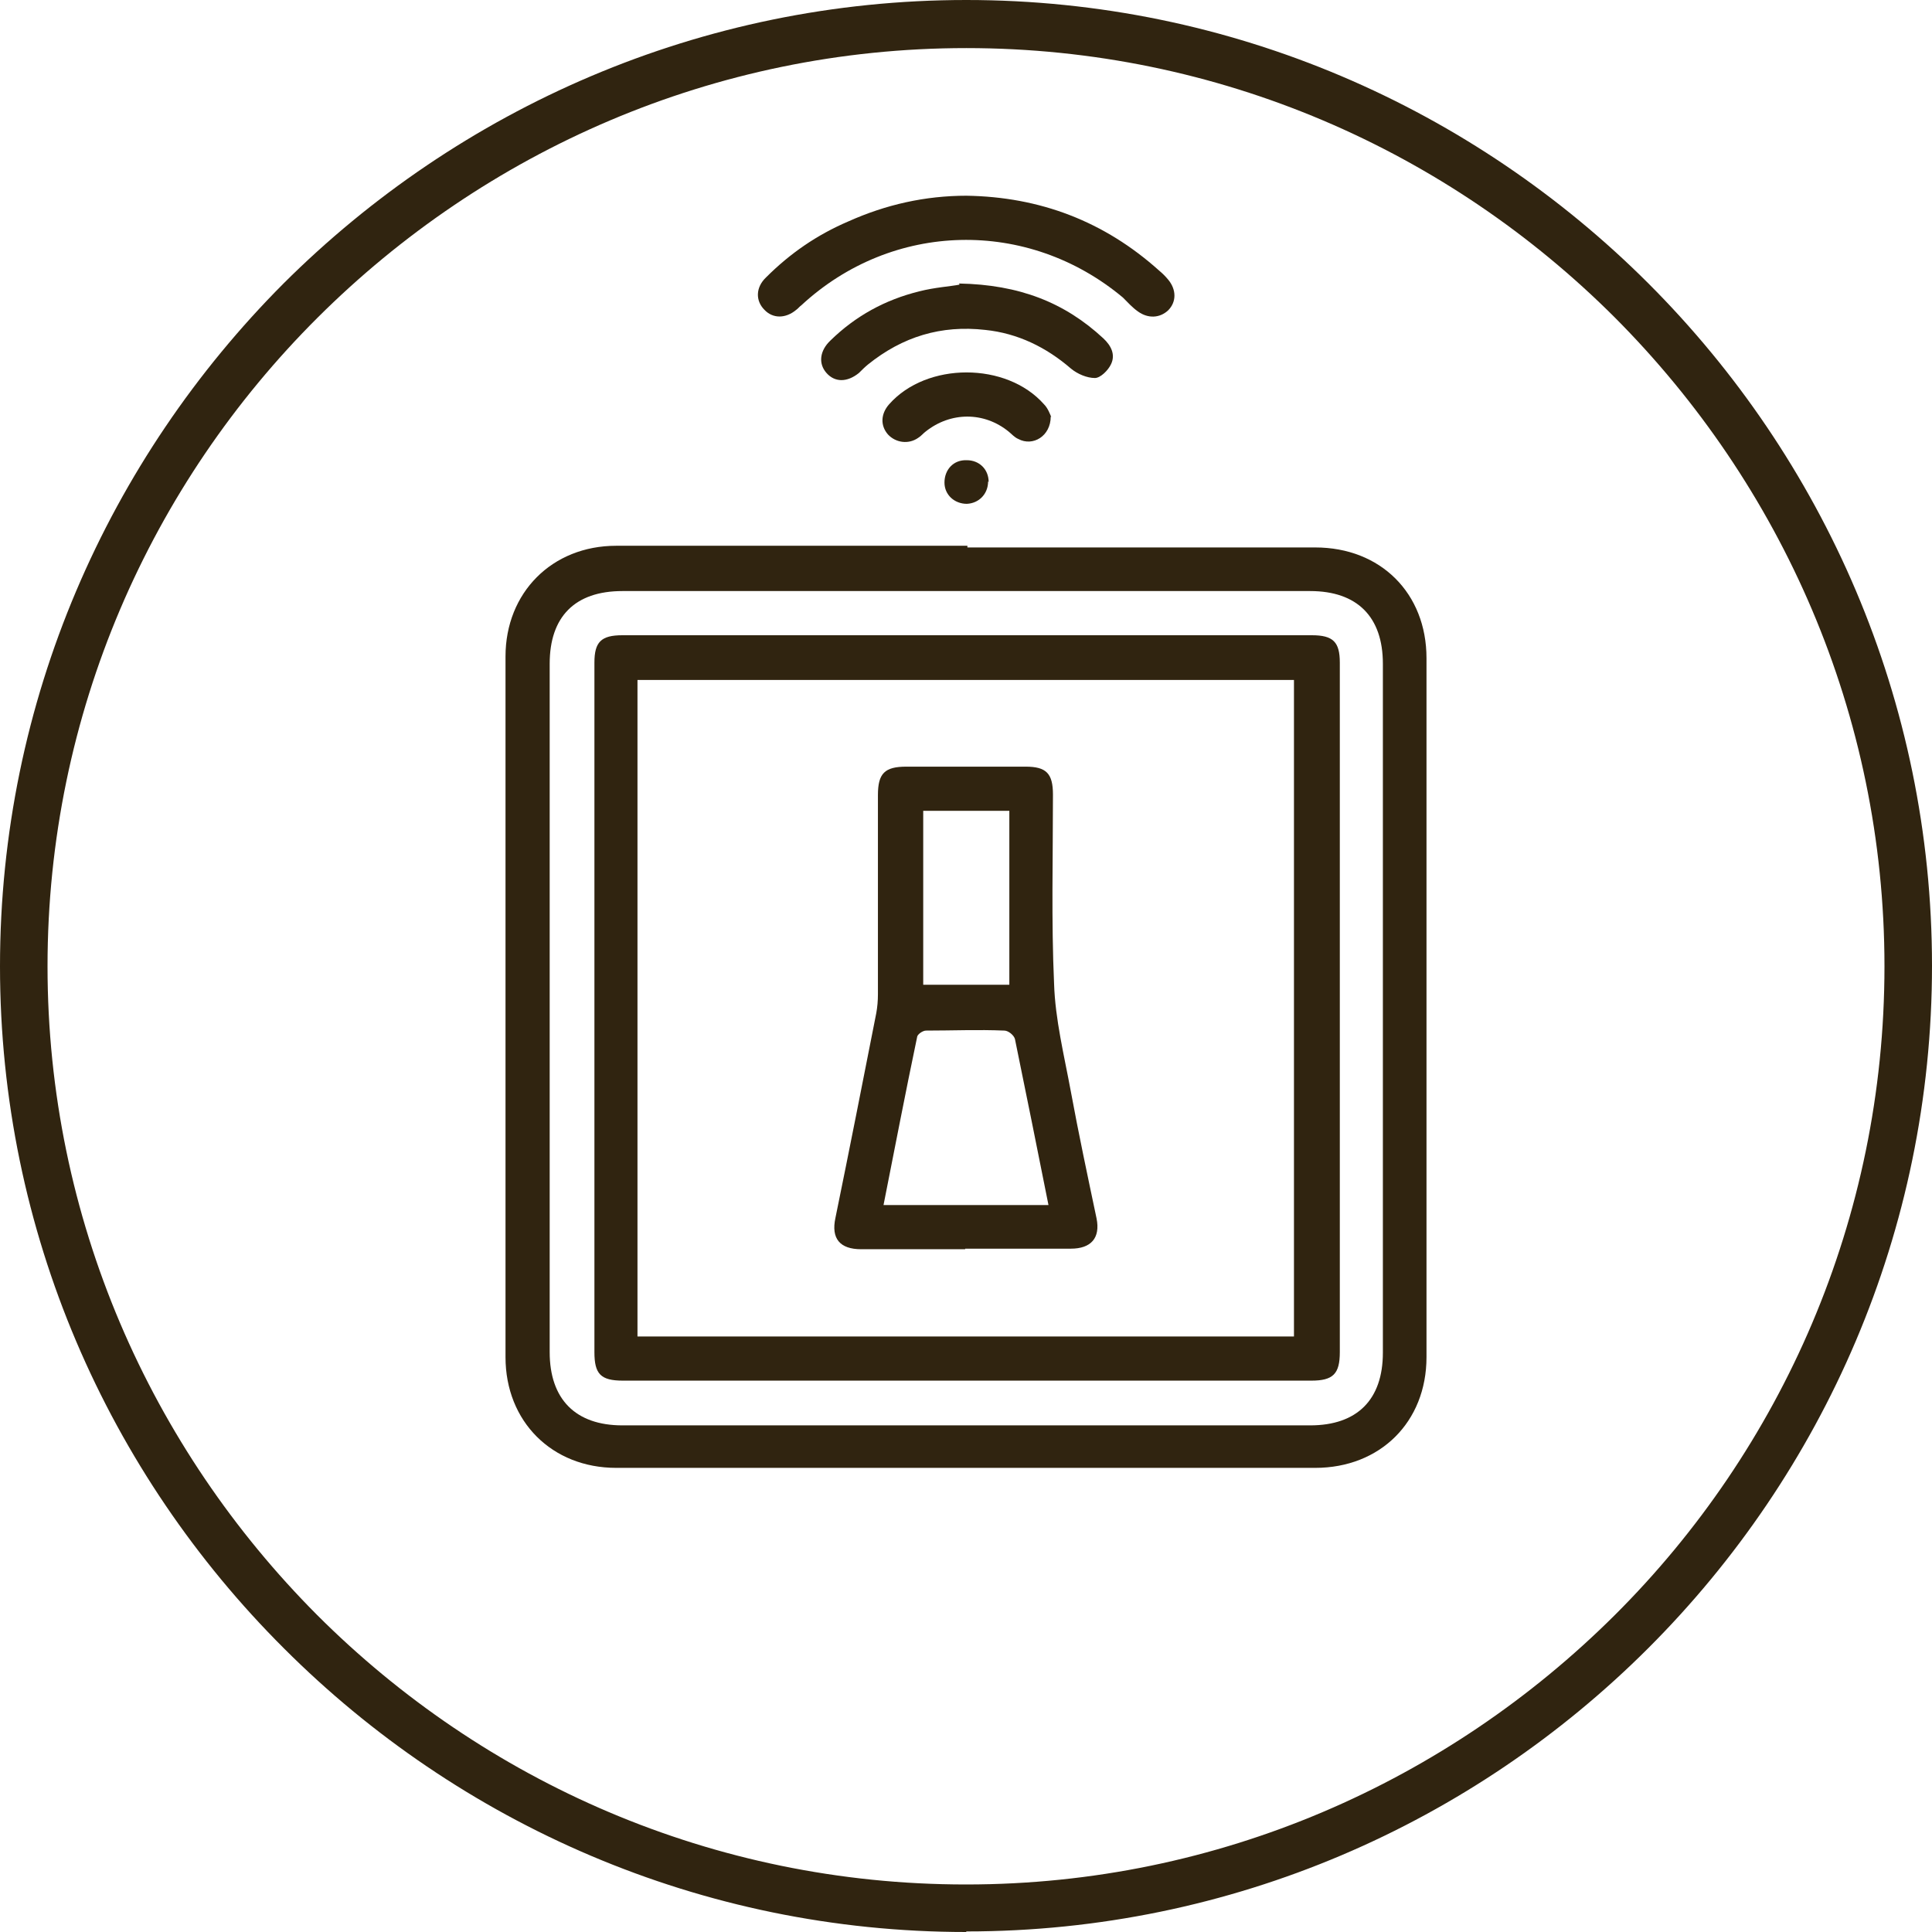
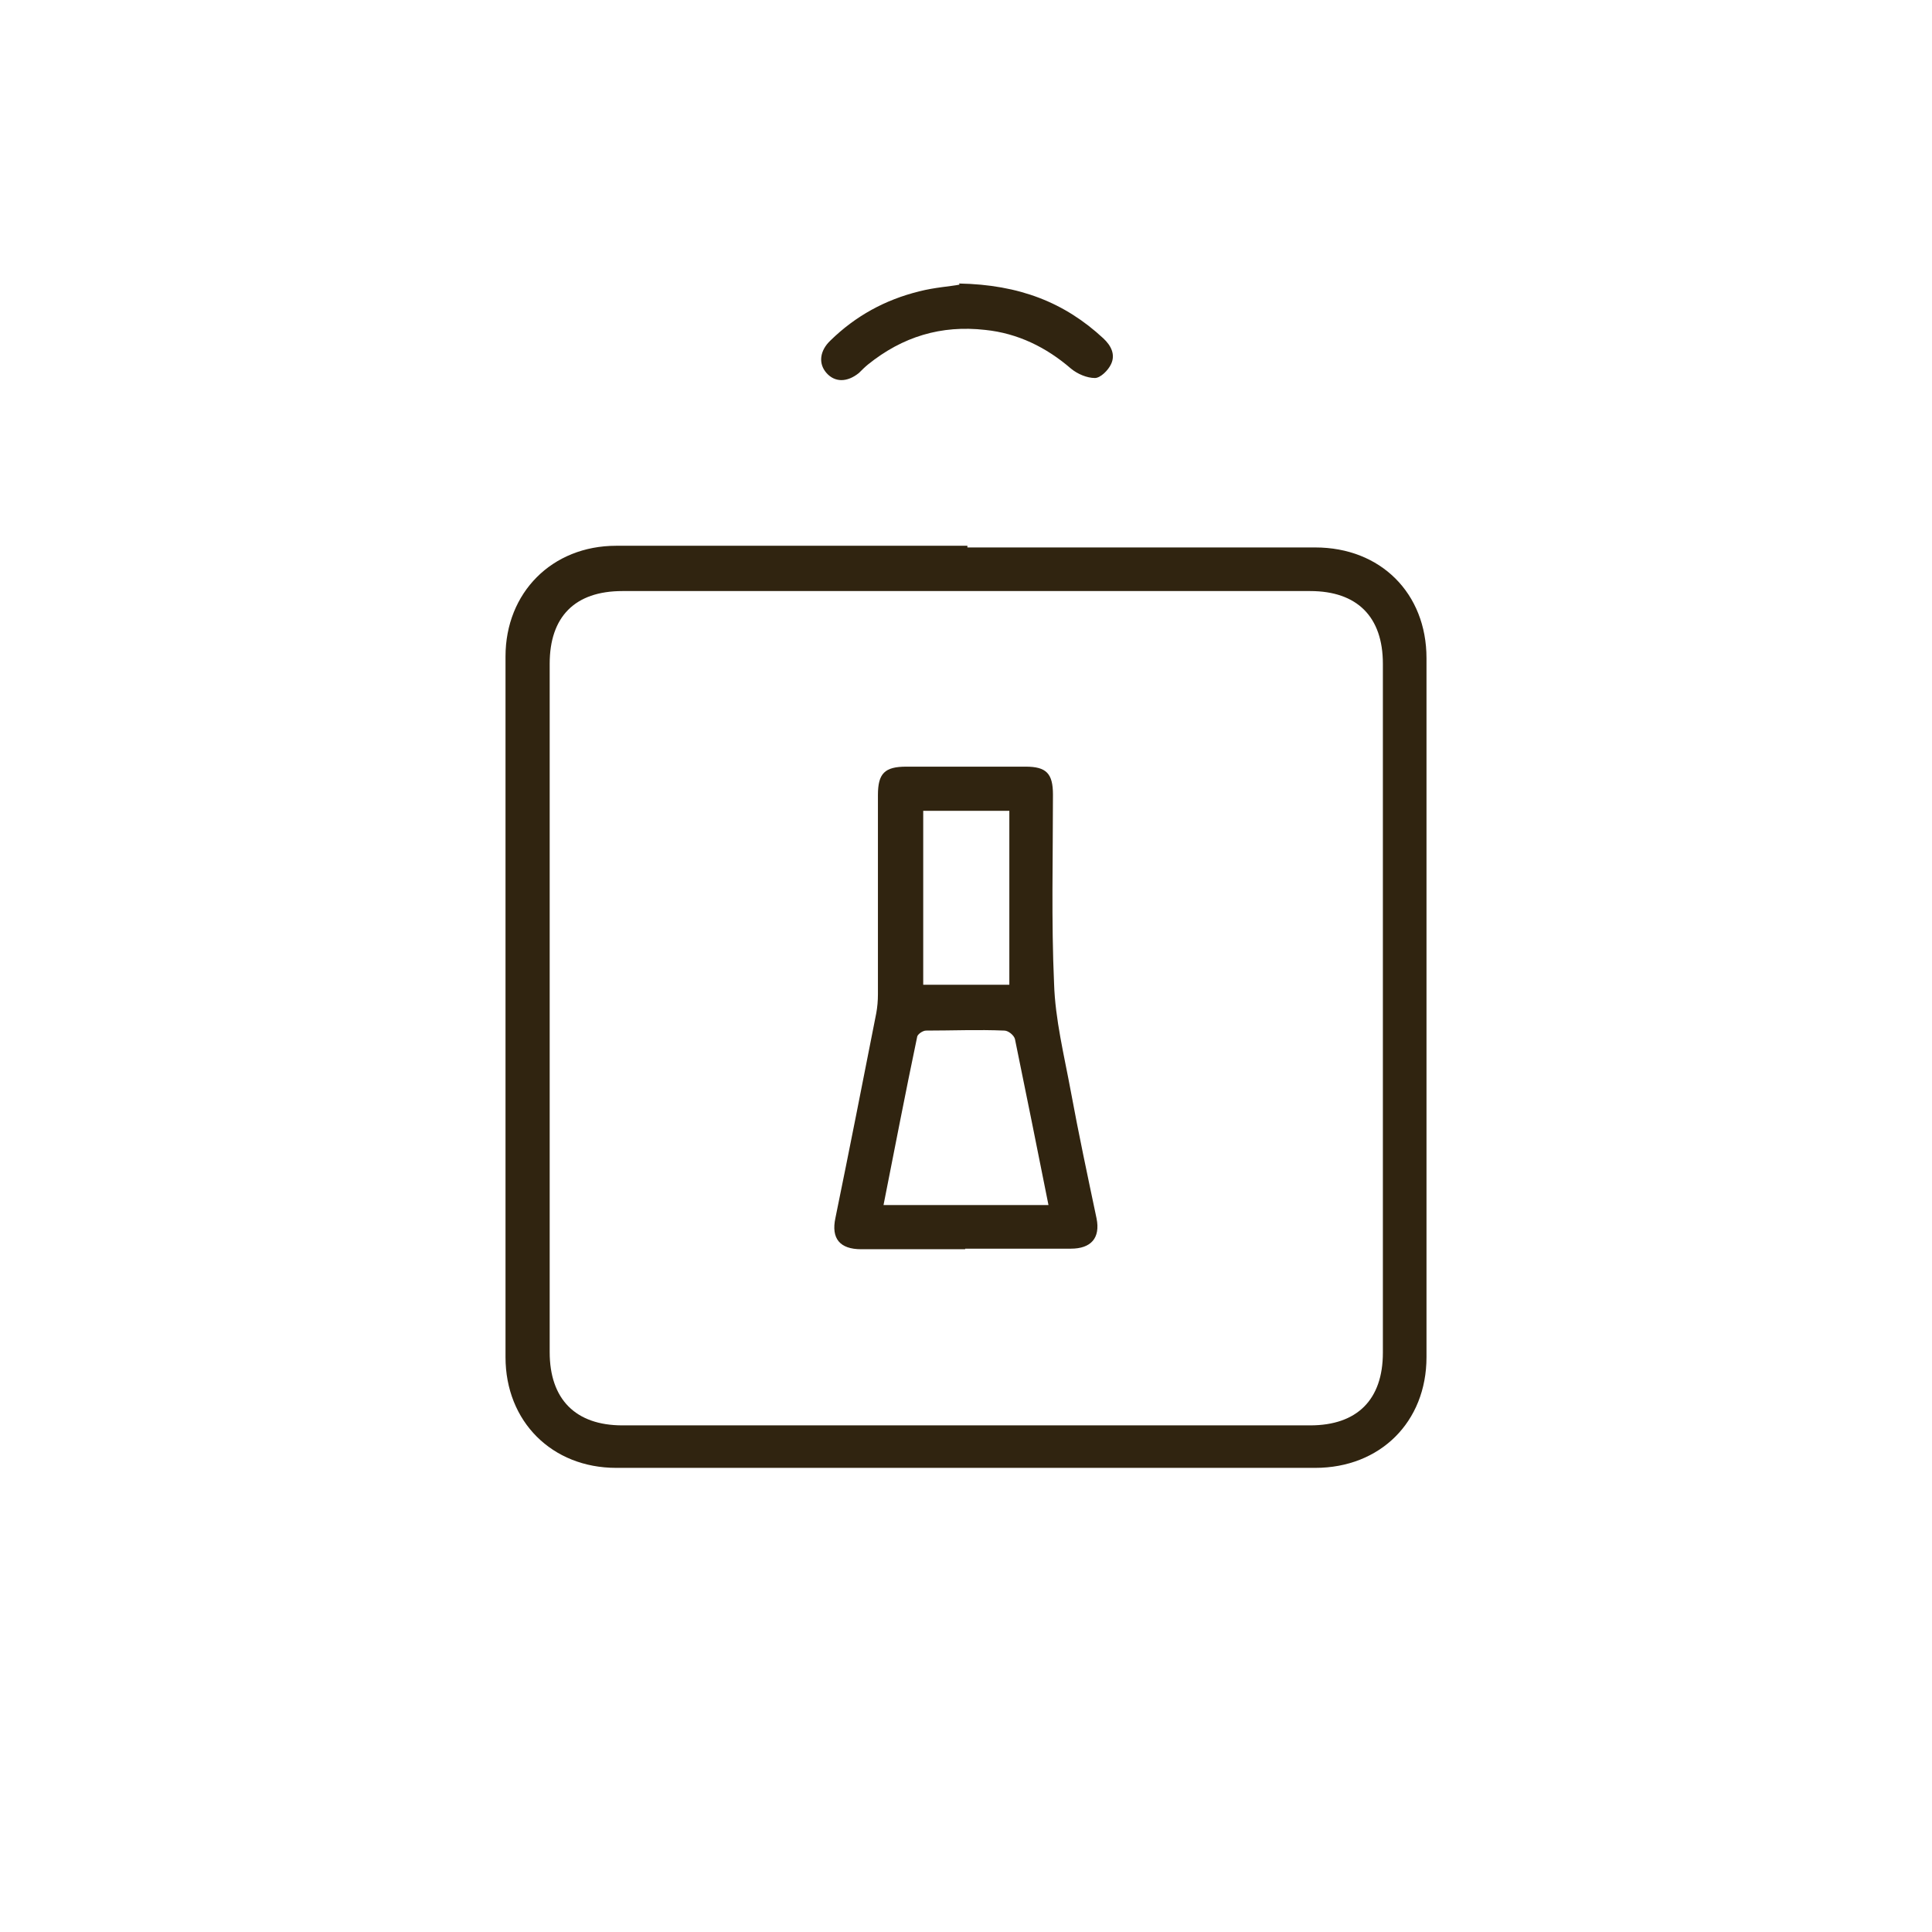
<svg xmlns="http://www.w3.org/2000/svg" id="Layer_1" version="1.1" viewBox="0 0 34.55 34.55">
  <defs>
    <style>
      .st0 {
        fill: #302410;
      }
    </style>
  </defs>
  <path class="st0" d="M24.73,18.02v-6.15c0-.84-.46-1.3-1.3-1.3h-12.3c-.85,0-1.3.46-1.3,1.3v12.31c0,.84.46,1.31,1.3,1.31h12.3c.84,0,1.3-.46,1.3-1.3v-6.17M17.3,9.79h6.22c1.17,0,1.99.82,1.99,1.98v12.5c0,1.16-.83,1.98-1.99,1.98h-12.5c-1.15,0-1.98-.83-1.98-1.98v-12.53c0-1.14.83-1.98,1.98-1.98,2.1,0,4.19,0,6.28,0" />
-   <path class="st0" d="M17.28,3.5c1.32.02,2.47.46,3.45,1.34.06.05.11.1.16.16.15.18.15.4,0,.55-.15.14-.36.15-.54.02-.1-.07-.18-.16-.27-.25-1.7-1.42-4.12-1.37-5.75.14-.03.02-.06.06-.09.08-.19.16-.42.16-.57,0-.16-.16-.16-.4.03-.58.43-.43.91-.76,1.47-1,.67-.3,1.37-.46,2.12-.46" />
  <path class="st0" d="M17.15,5.07c1.08.02,1.89.34,2.58.98.14.13.22.29.14.46-.05.11-.19.25-.29.25-.14,0-.31-.07-.43-.17-.44-.38-.95-.63-1.53-.69-.79-.09-1.48.12-2.1.62-.06.05-.11.1-.16.15-.21.17-.43.17-.58,0-.15-.17-.12-.4.07-.58.45-.44.98-.73,1.59-.88.27-.07.57-.09.72-.12" />
-   <path class="st0" d="M18.79,7.45c0,.35-.32.54-.58.4-.07-.03-.12-.09-.17-.13-.44-.36-1.04-.36-1.49,0-.04.03-.08.08-.13.11-.17.12-.4.09-.54-.06-.14-.16-.13-.37.02-.54.67-.76,2.1-.76,2.77,0,.07.07.11.18.13.23" />
-   <path class="st0" d="M17.67,8.61c0,.22-.16.39-.38.4-.22,0-.4-.16-.4-.38,0-.23.16-.41.4-.4.22,0,.39.16.39.39" />
-   <path class="st0" d="M23.14,12.16h-11.74v11.74h11.74v-11.74ZM17.26,24.69h-6.12c-.4,0-.51-.12-.51-.51v-12.33c0-.37.12-.49.5-.49h12.33c.38,0,.5.12.5.49v12.33c0,.39-.12.51-.51.51h-6.19Z" />
  <path class="st0" d="M16.51,17.61h1.54v-3.11h-1.54v3.11ZM18.75,21.55c-.2-1.01-.4-1.99-.6-2.97-.02-.07-.12-.15-.19-.15-.47-.02-.93,0-1.4,0-.06,0-.16.07-.16.12-.21,1-.4,1.99-.6,3h2.95ZM17.26,22.34h-1.86c-.38,0-.54-.19-.46-.56.25-1.22.49-2.44.73-3.66.02-.11.03-.22.03-.34v-3.56c0-.39.12-.51.51-.51h2.13c.37,0,.49.12.49.5,0,1.13-.03,2.26.02,3.38.02.64.18,1.28.3,1.93.14.76.3,1.51.46,2.27.07.35-.1.54-.46.54h-1.89" />
-   <path class="st0" d="M17.28,34.55c-4.75,0-9.07-1.94-12.2-5.07C1.94,26.35,0,22.03,0,17.28S1.94,8.21,5.07,5.07C8.21,1.94,12.53,0,17.28,0s9.07,1.94,12.2,5.07c3.13,3.13,5.07,7.45,5.07,12.2s-1.94,9.07-5.07,12.2c-3.13,3.13-7.45,5.07-12.2,5.07M17.28,33.7c4.52,0,8.62-1.85,11.6-4.82s4.82-7.08,4.82-11.6-1.85-8.62-4.82-11.6c-2.98-2.98-7.08-4.82-11.6-4.82s-8.62,1.85-11.6,4.82C2.7,8.65.85,12.76.85,17.28s1.85,8.62,4.82,11.6c2.98,2.98,7.08,4.82,11.6,4.82Z" />
</svg>